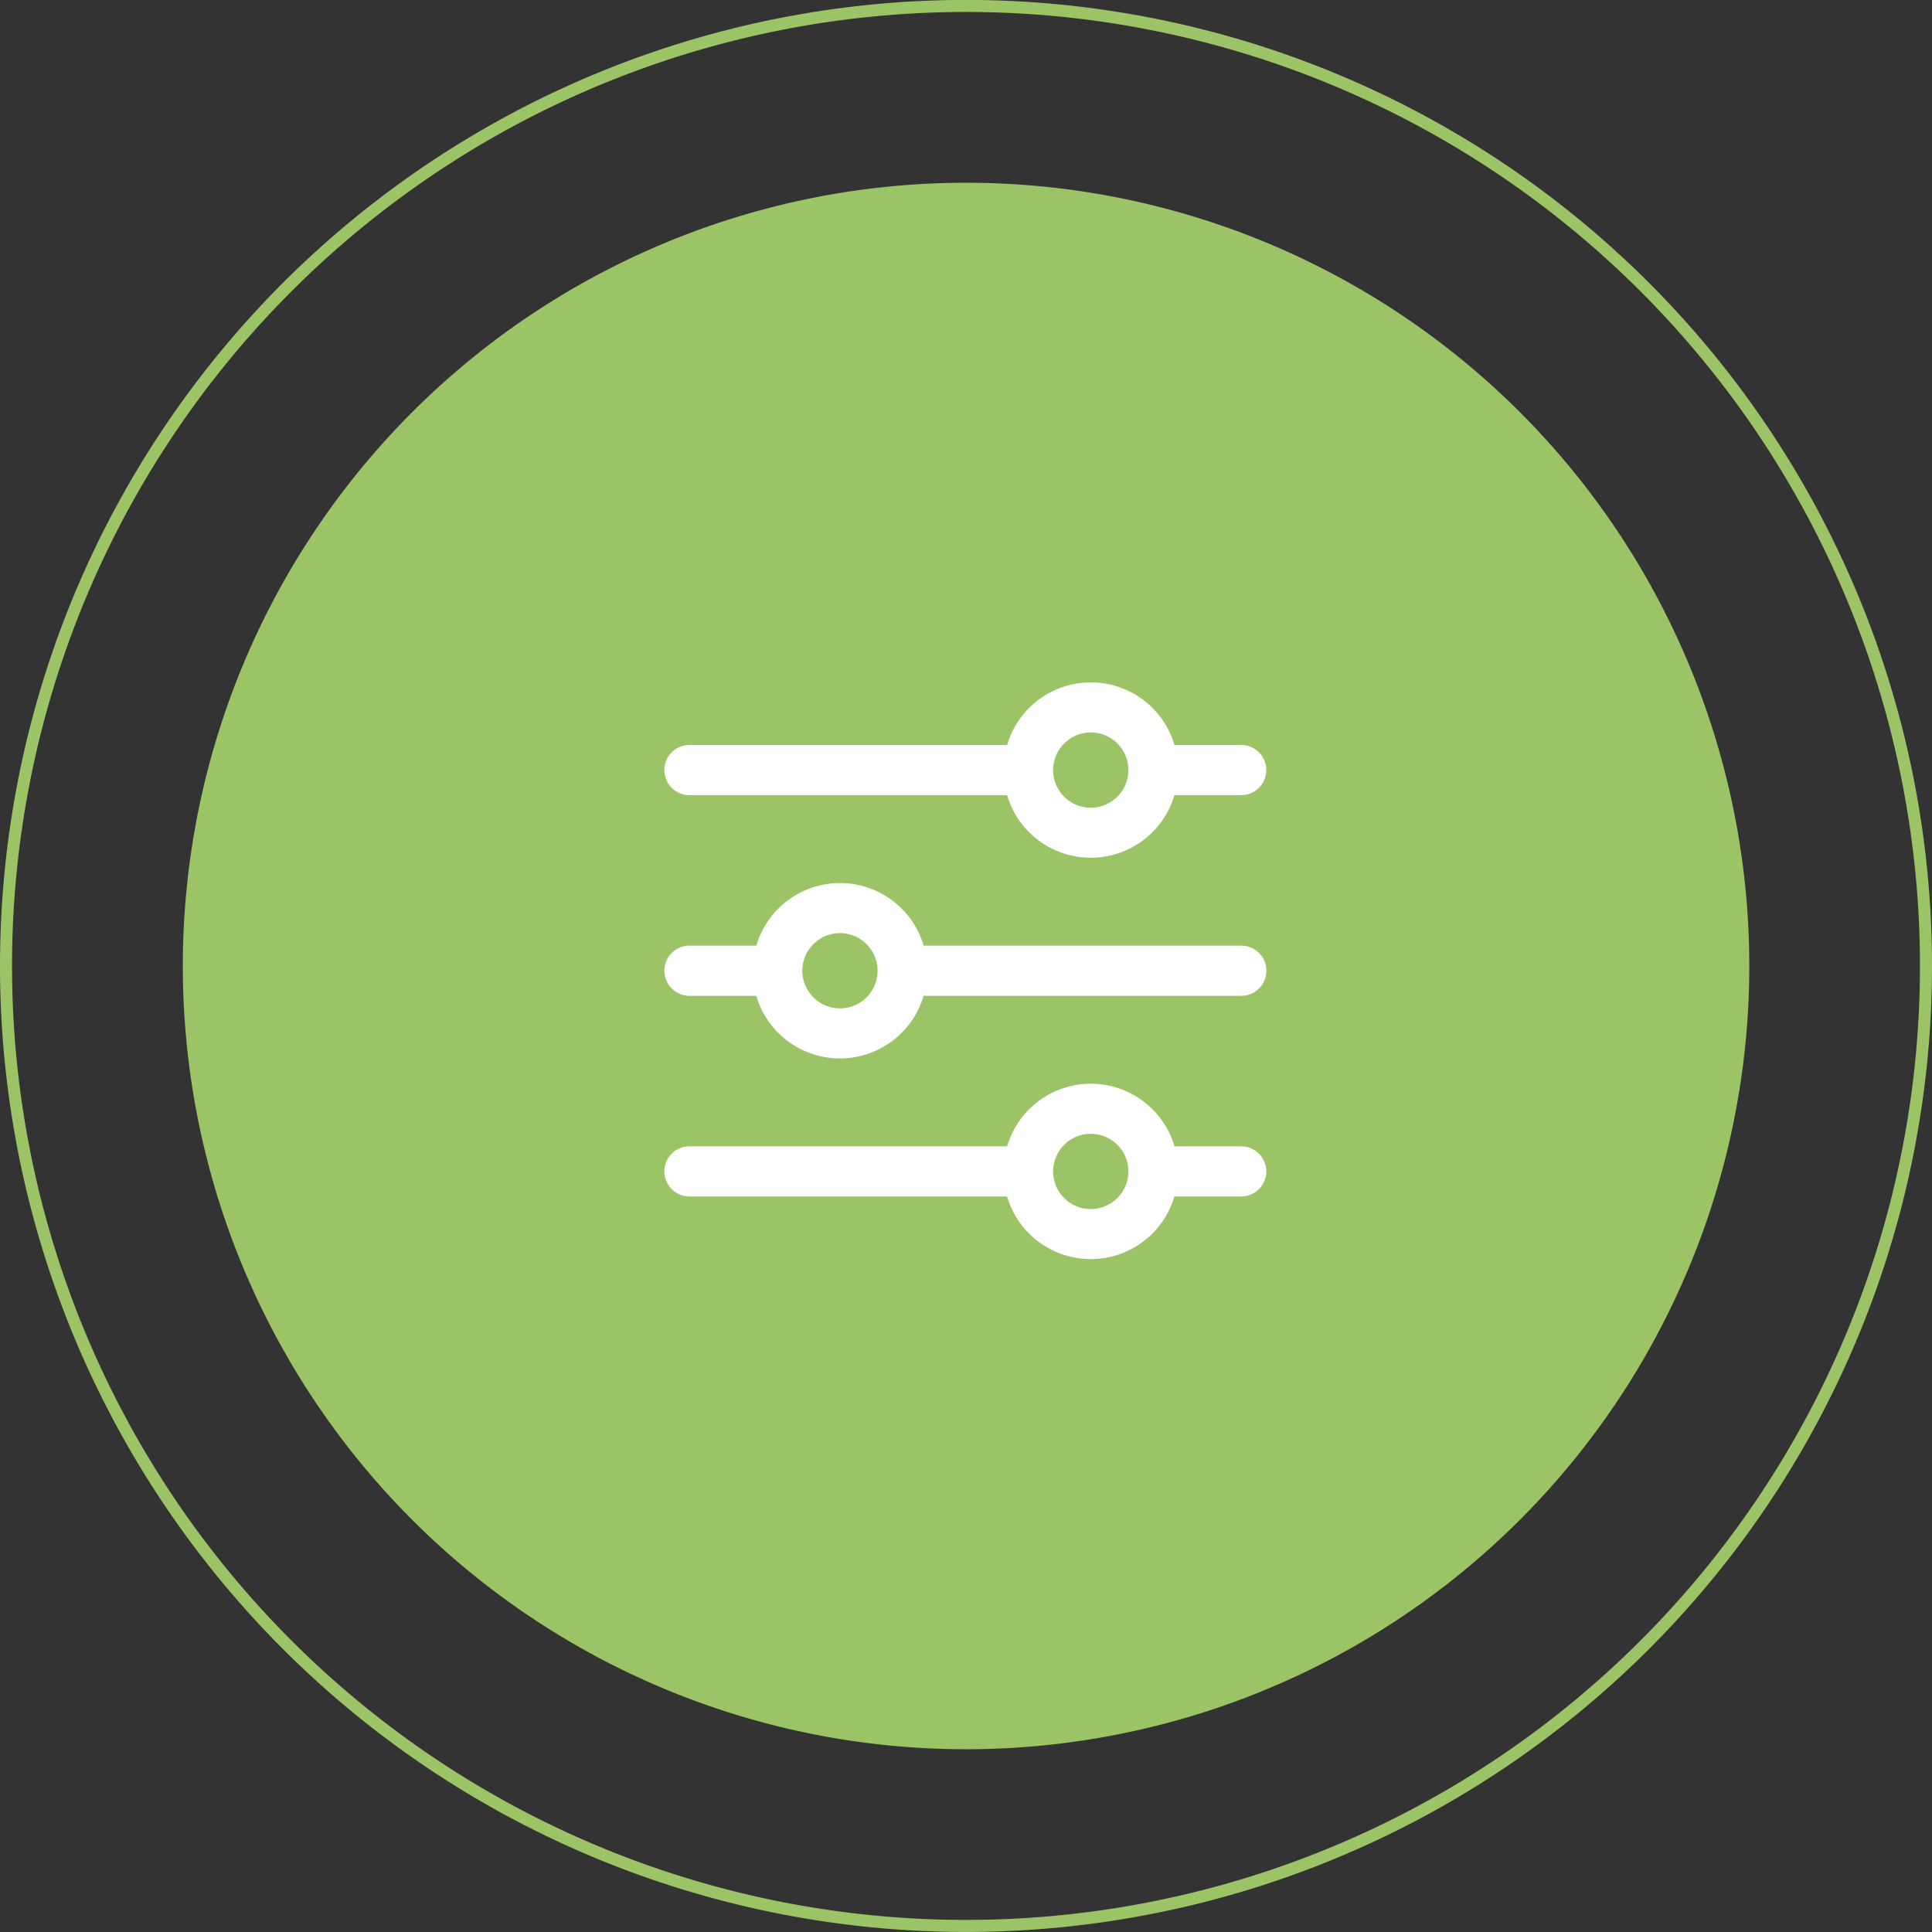
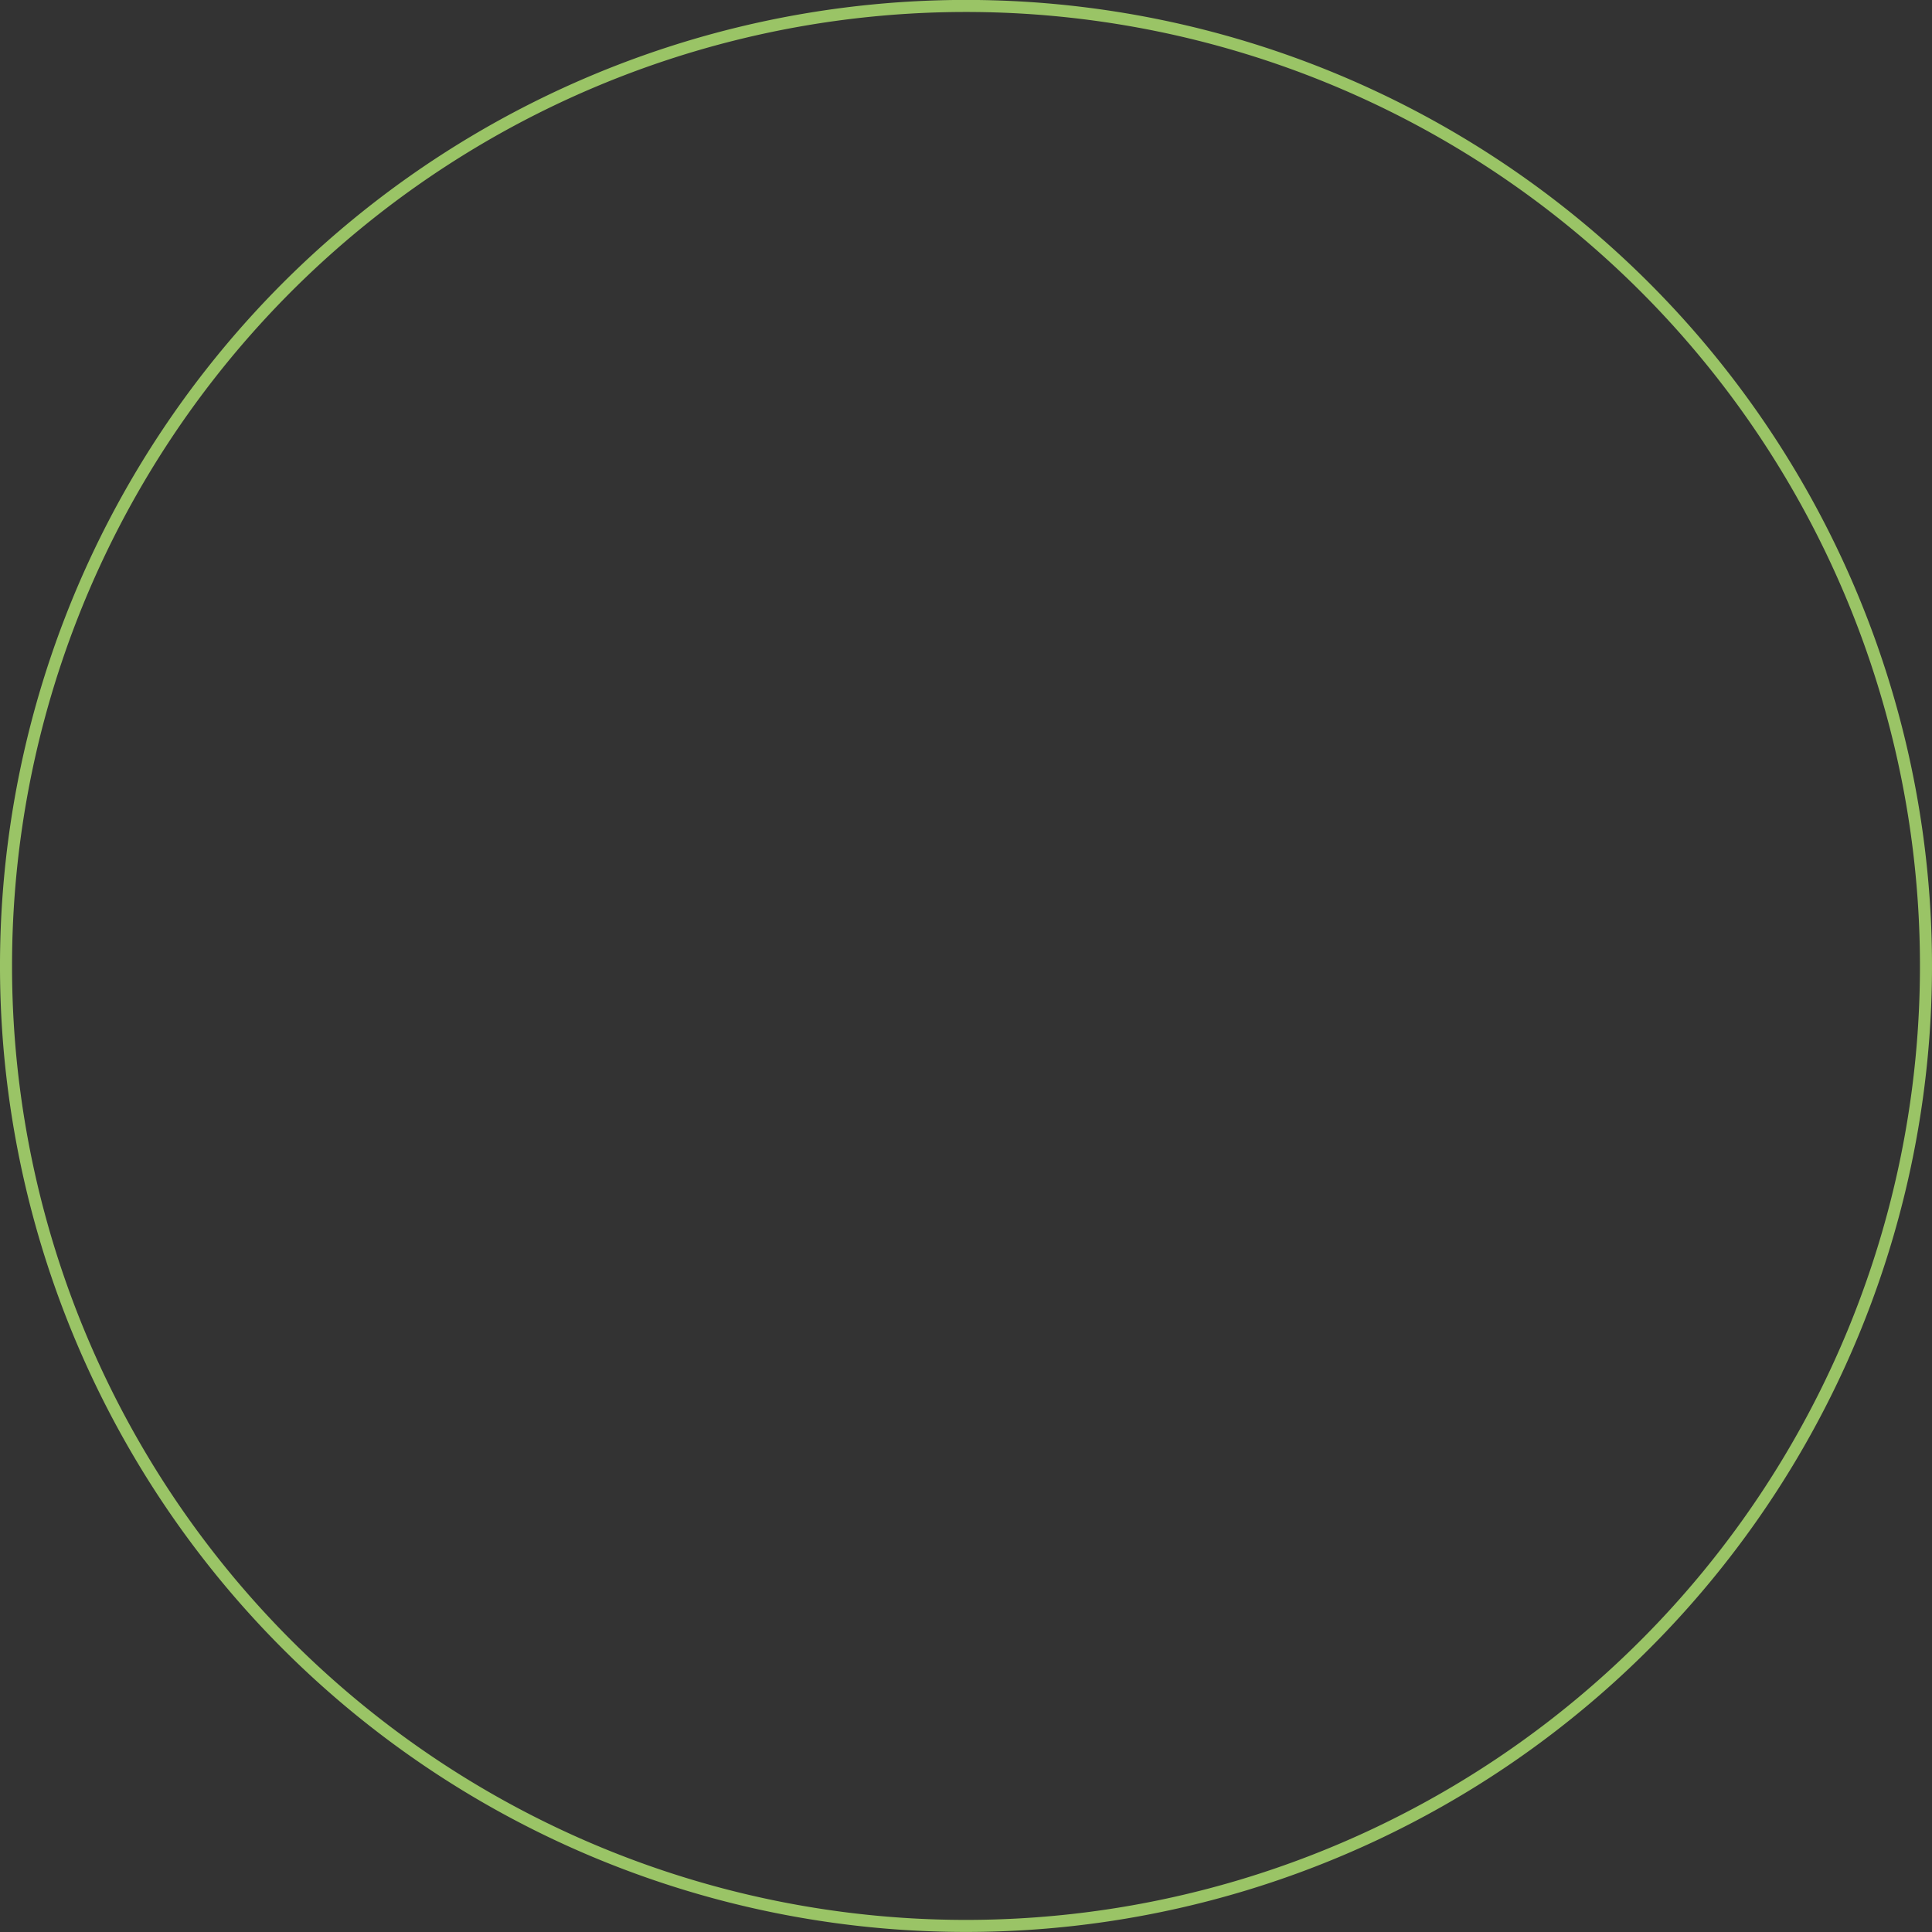
<svg xmlns="http://www.w3.org/2000/svg" width="133.922" height="133.922" viewBox="0 0 133.922 133.922">
  <rect x="0" y="0" width="133.922" height="133.922" fill="#333333" stroke="none" />
  <defs>
    <clipPath id="clip-path">
-       <path id="Path_9034" data-name="Path 9034" d="M271.047-123.255h41.73v-48.787h-41.73Z" transform="translate(-271.047 172.042)" fill="none" />
-     </clipPath>
+       </clipPath>
  </defs>
  <g id="Group_820" data-name="Group 820" transform="translate(12.669 12.667)">
-     <path id="Path_9028" data-name="Path 9028" d="M30.189,60.38A54.293,54.293,0,1,0-24.1,6.087,54.291,54.291,0,0,0,30.189,60.38" transform="translate(24.103 48.207)" fill="#9ac466" />
-   </g>
+     </g>
  <g id="Group_821" data-name="Group 821" transform="translate(0.417 0.417)">
    <path id="Path_9029" data-name="Path 9029" d="M37,74A66.544,66.544,0,1,0-29.542,7.46,66.544,66.544,0,0,0,37,74Z" transform="translate(29.542 59.084)" fill="none" stroke="#9ac466" stroke-width="0.835" />
  </g>
  <g id="Group_826" data-name="Group 826" transform="translate(46.053 47.295)" clip-path="url(#clip-path)">
    <g id="Group_823" data-name="Group 823" transform="translate(0 27.818)">
      <path id="Path_9031" data-name="Path 9031" d="M16.435,4.835a2.608,2.608,0,1,1,2.608-2.608,2.611,2.611,0,0,1-2.608,2.608M26.867.487H22.238a6.046,6.046,0,0,0-11.6,0H-11.385a1.738,1.738,0,0,0-1.737,1.739,1.738,1.738,0,0,0,1.737,1.739H10.633a6.046,6.046,0,0,0,11.6,0h4.629a1.739,1.739,0,1,0,0-3.478" transform="translate(13.122 3.86)" fill="#fff" />
    </g>
    <g id="Group_824" data-name="Group 824" transform="translate(0 -0.002)">
-       <path id="Path_9032" data-name="Path 9032" d="M16.435,4.835a2.608,2.608,0,1,1,2.608-2.608,2.611,2.611,0,0,1-2.608,2.608M26.867.487H22.238a6.046,6.046,0,0,0-11.6,0H-11.385a1.738,1.738,0,0,0-1.737,1.739,1.738,1.738,0,0,0,1.737,1.739H10.633a6.046,6.046,0,0,0,11.6,0h4.629a1.739,1.739,0,1,0,0-3.478" transform="translate(13.122 3.86)" fill="#fff" />
-     </g>
+       </g>
    <g id="Group_825" data-name="Group 825" transform="translate(0 13.908)">
-       <path id="Path_9033" data-name="Path 9033" d="M6.767,4.835A2.608,2.608,0,1,1,9.376,2.226,2.611,2.611,0,0,1,6.767,4.835M34.588.487H12.57a6.046,6.046,0,0,0-11.6,0H-3.664A1.739,1.739,0,0,0-5.4,2.226,1.739,1.739,0,0,0-3.664,3.965H.965a6.046,6.046,0,0,0,11.6,0H34.588a1.739,1.739,0,0,0,0-3.478" transform="translate(5.403 3.86)" fill="#fff" />
-     </g>
+       </g>
  </g>
</svg>